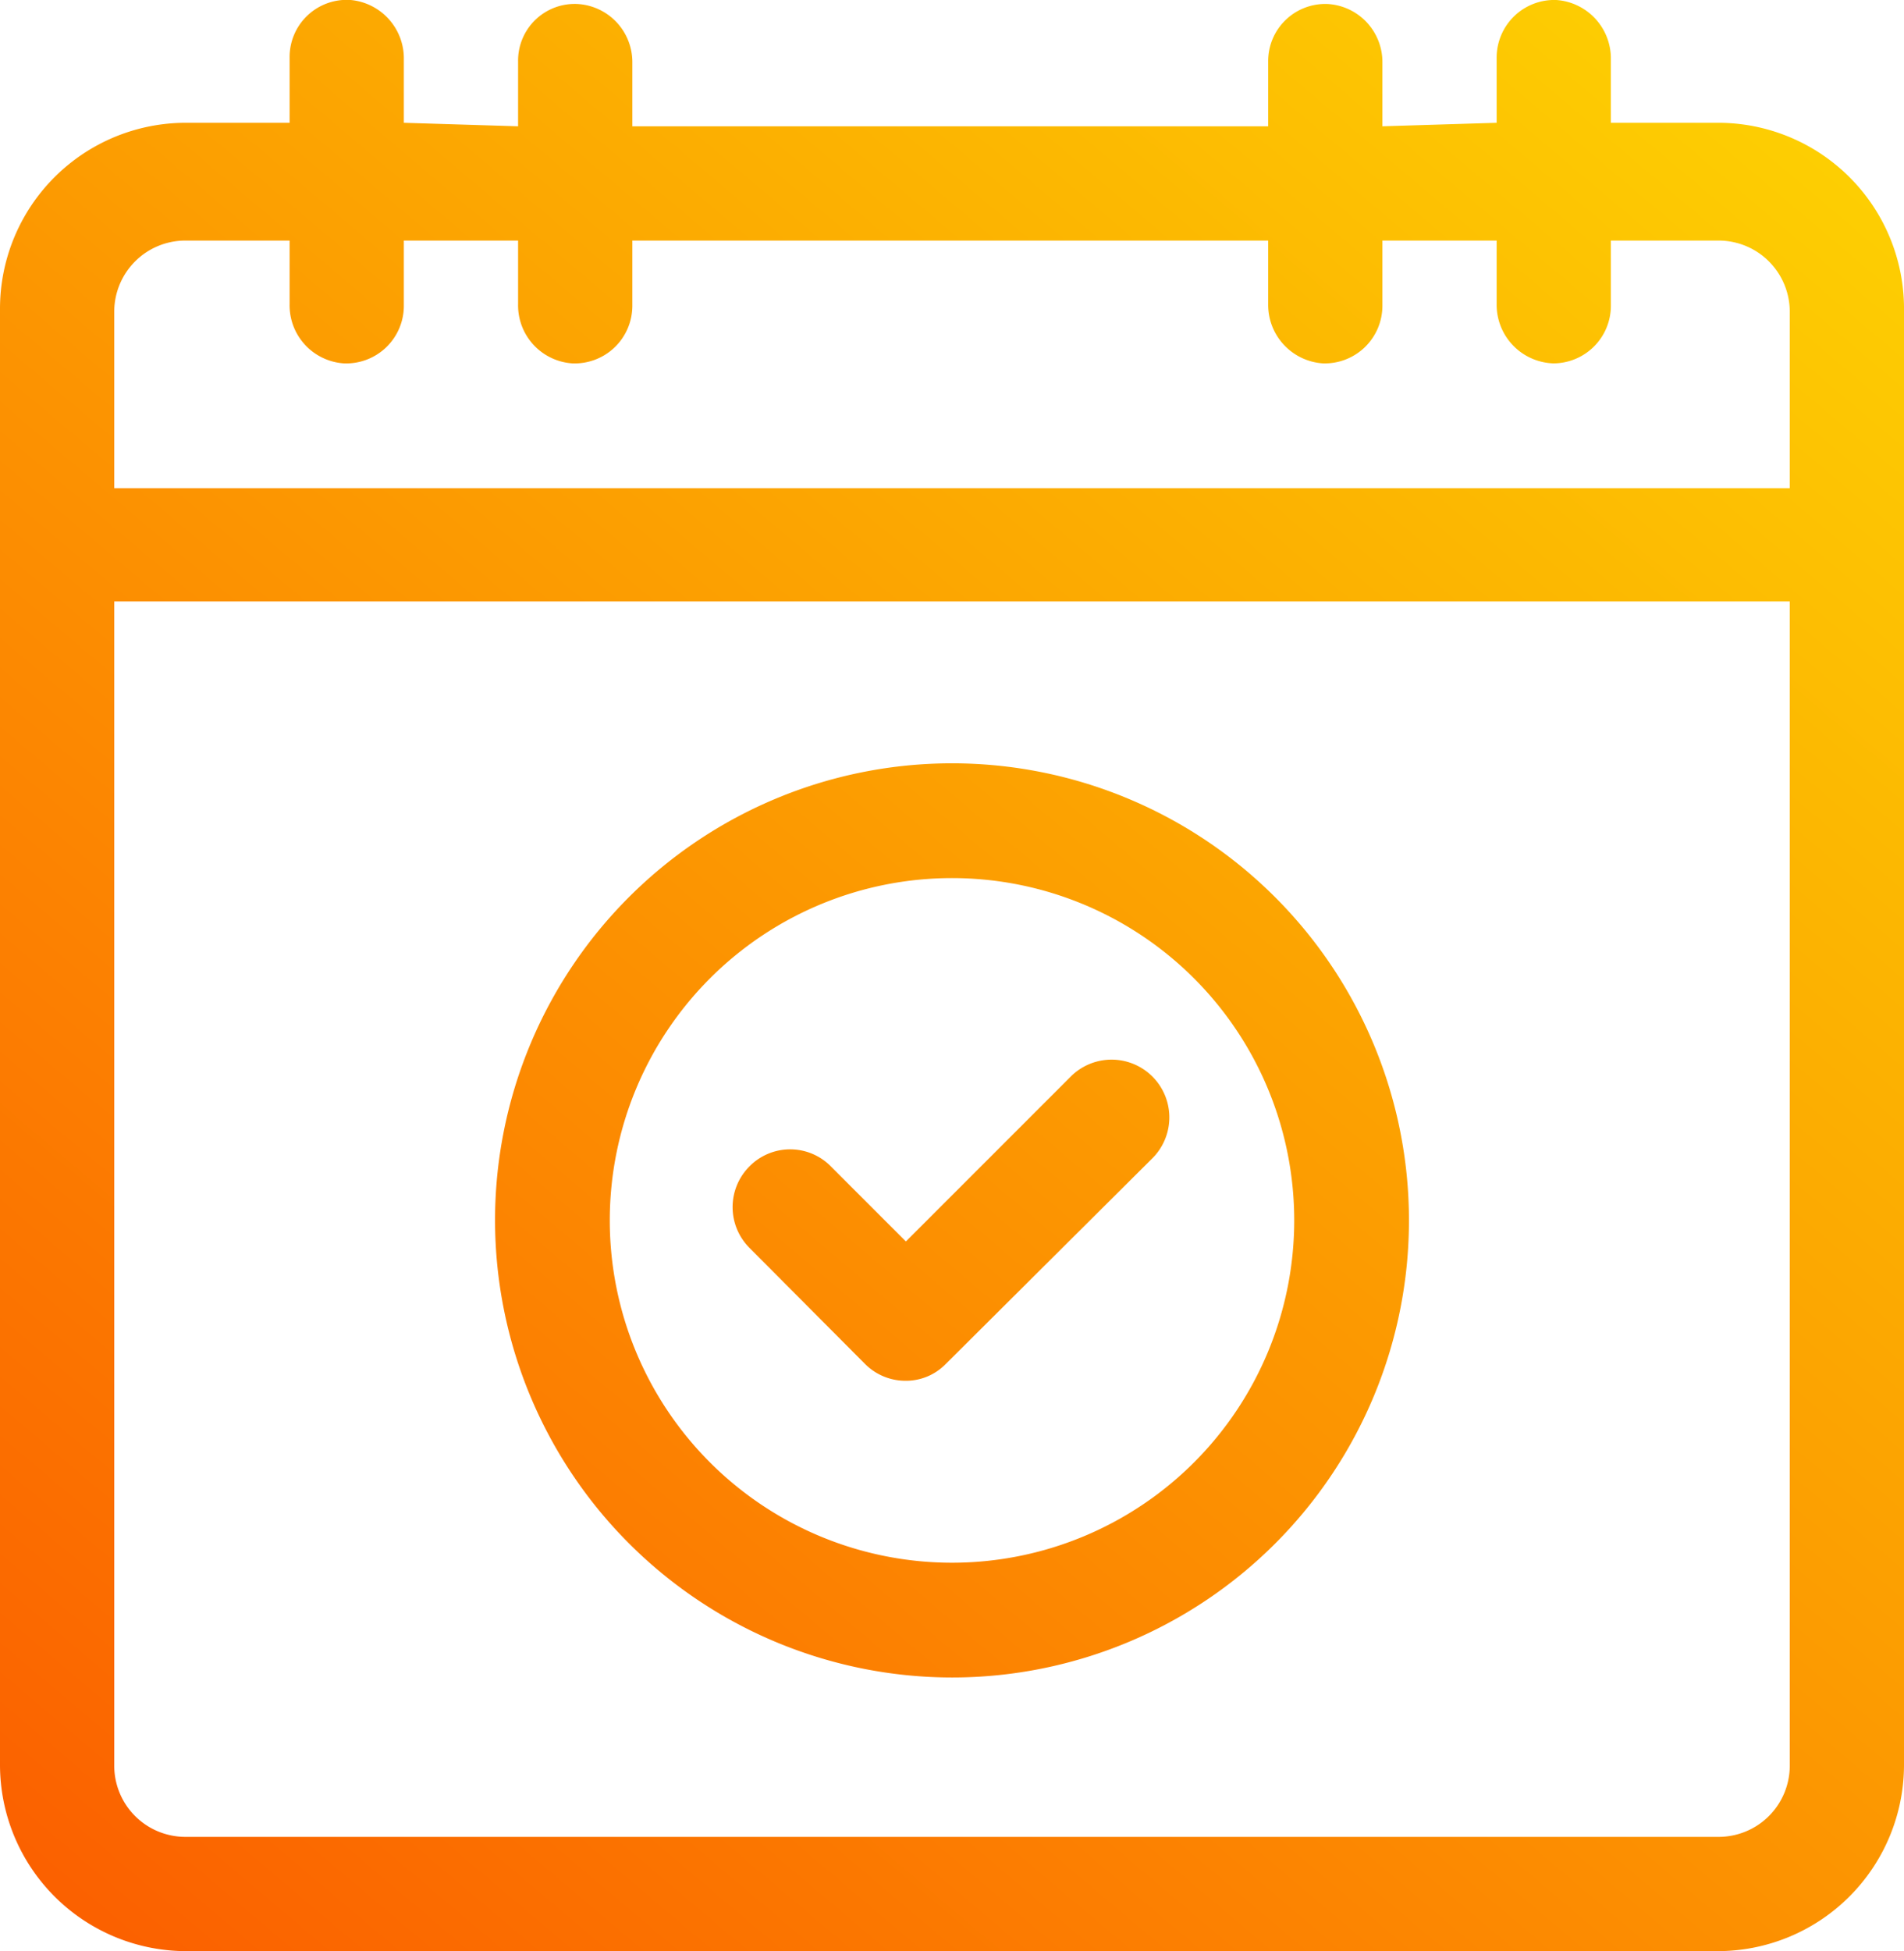
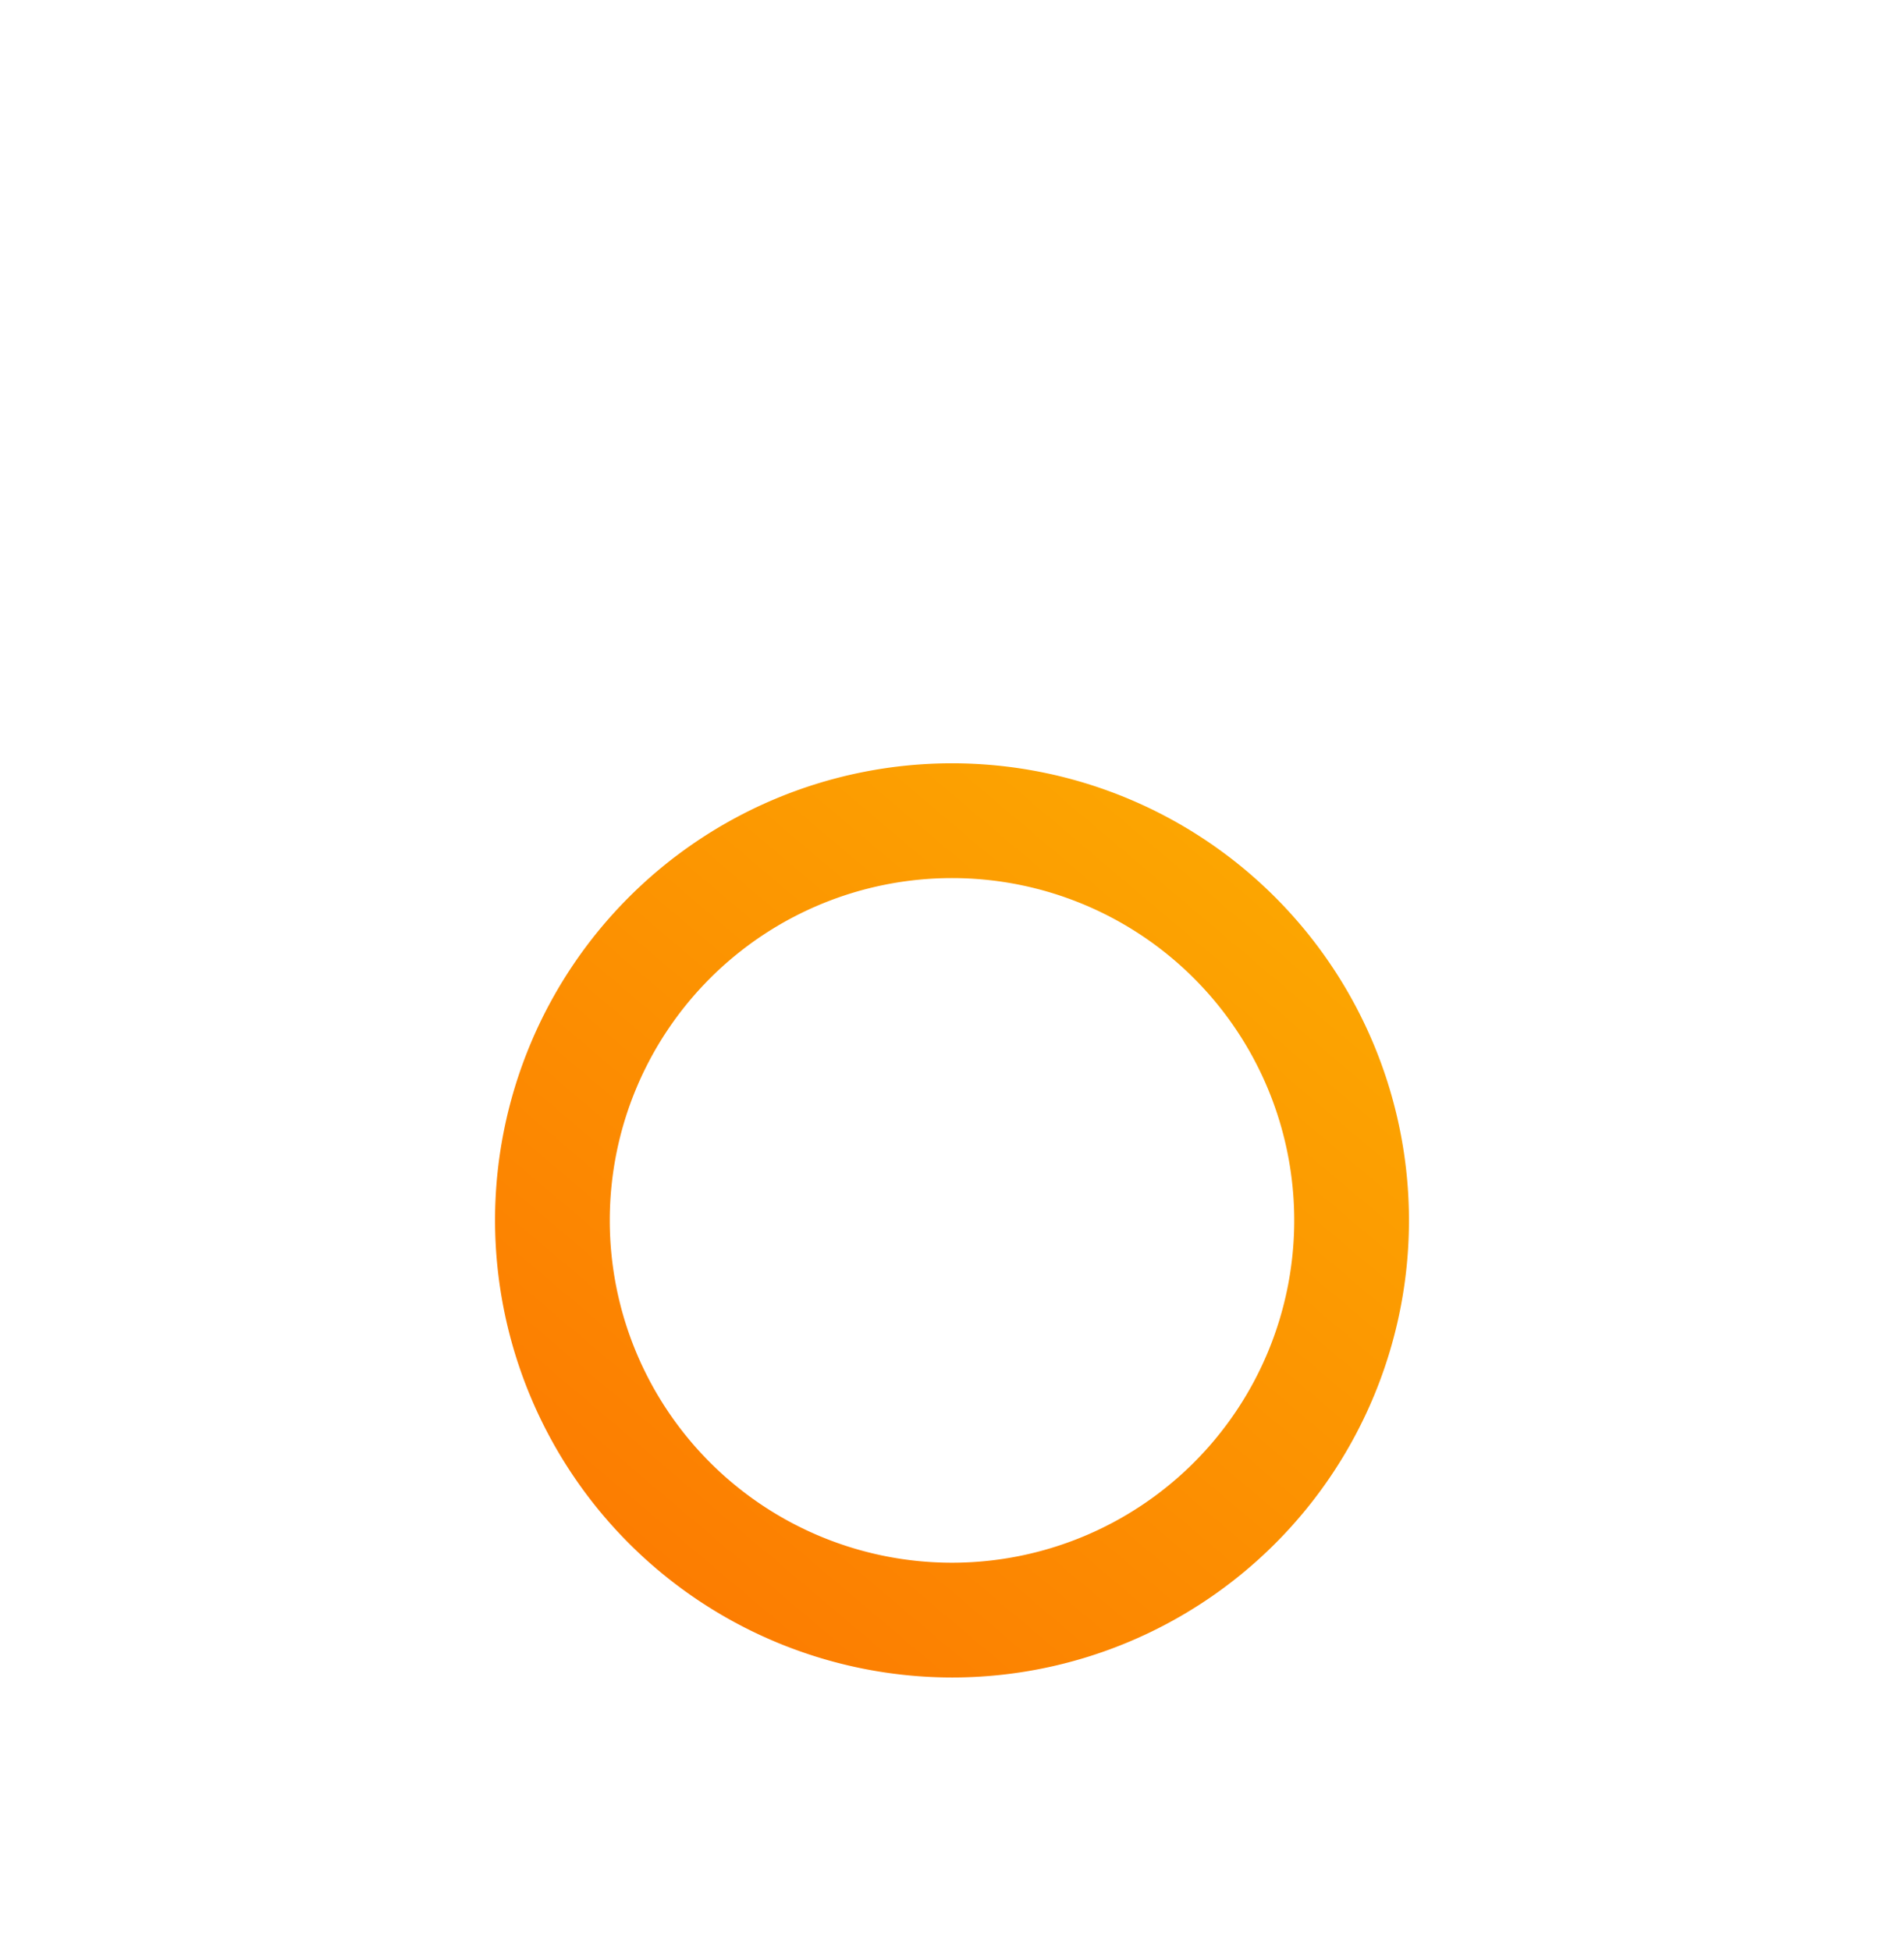
<svg xmlns="http://www.w3.org/2000/svg" xmlns:xlink="http://www.w3.org/1999/xlink" viewBox="0 0 38 38.93">
  <defs>
    <style>.cls-1{fill:url(#Безымянный_градиент_2);}.cls-2{fill:url(#Безымянный_градиент_2-2);}.cls-3{fill:url(#Безымянный_градиент_2-3);}</style>
    <linearGradient id="Безымянный_градиент_2" x1="2.12" y1="43.1" x2="40.18" y2="-1.88" gradientUnits="userSpaceOnUse">
      <stop offset="0" stop-color="#fb5900" />
      <stop offset="1" stop-color="#fddc02" />
    </linearGradient>
    <linearGradient id="Безымянный_градиент_2-2" x1="2.69" y1="43.58" x2="40.75" y2="-1.4" xlink:href="#Безымянный_градиент_2" />
    <linearGradient id="Безымянный_градиент_2-3" x1="0.9" y1="42.07" x2="38.97" y2="-2.91" xlink:href="#Безымянный_градиент_2" />
  </defs>
  <title>mes</title>
  <g id="Слой_2" data-name="Слой 2">
    <g id="Слой_1-2" data-name="Слой 1">
-       <path class="cls-1" d="M17.26,27.21a1.14,1.14,0,0,0,.81.34,1.11,1.11,0,0,0,.81-.34L23,23.11a1.15,1.15,0,0,0-1.63-1.63l-3.29,3.29-1.5-1.5a1.14,1.14,0,0,0-1.62,0,1.15,1.15,0,0,0,0,1.63Z" />
      <path class="cls-2" d="M19,33.47a9.12,9.12,0,1,0-9.12-9.12A9.13,9.13,0,0,0,19,33.47Zm0-15.95a6.83,6.83,0,1,1-6.83,6.83A6.83,6.83,0,0,1,19,17.52Z" />
-       <path class="cls-3" d="M34.28,2.45H32.15V1.18A1.17,1.17,0,0,0,31.06,0a1.15,1.15,0,0,0-1.19,1.15v1.3l-2.28.07V1.25A1.16,1.16,0,0,0,26.5.08a1.14,1.14,0,0,0-1.19,1.14v1.3H12.62V1.25A1.16,1.16,0,0,0,11.53.08a1.13,1.13,0,0,0-1.19,1.14v1.3L8.06,2.45V1.18A1.17,1.17,0,0,0,7,0,1.14,1.14,0,0,0,5.78,1.15v1.3H3.72A3.71,3.71,0,0,0,0,6.16V35.21a3.72,3.72,0,0,0,3.72,3.72H34.28A3.72,3.72,0,0,0,38,35.21v-29A3.71,3.71,0,0,0,34.28,2.45Zm0,34.2H3.7a1.42,1.42,0,0,1-1.42-1.42V12H35.72V35.23A1.42,1.42,0,0,1,34.3,36.65ZM2.28,6.22A1.42,1.42,0,0,1,3.7,4.8H5.78V6.07A1.16,1.16,0,0,0,6.86,7.25,1.15,1.15,0,0,0,8.06,6.1V4.8h2.28V6.07a1.16,1.16,0,0,0,1.08,1.18,1.15,1.15,0,0,0,1.2-1.15V4.8H25.31V6.07A1.17,1.17,0,0,0,26.4,7.25,1.15,1.15,0,0,0,27.59,6.1V4.8h2.28V6.07A1.17,1.17,0,0,0,31,7.25,1.15,1.15,0,0,0,32.15,6.1V4.8H34.3a1.42,1.42,0,0,1,1.42,1.42V9.74H2.28Z" />
    </g>
  </g>
</svg>